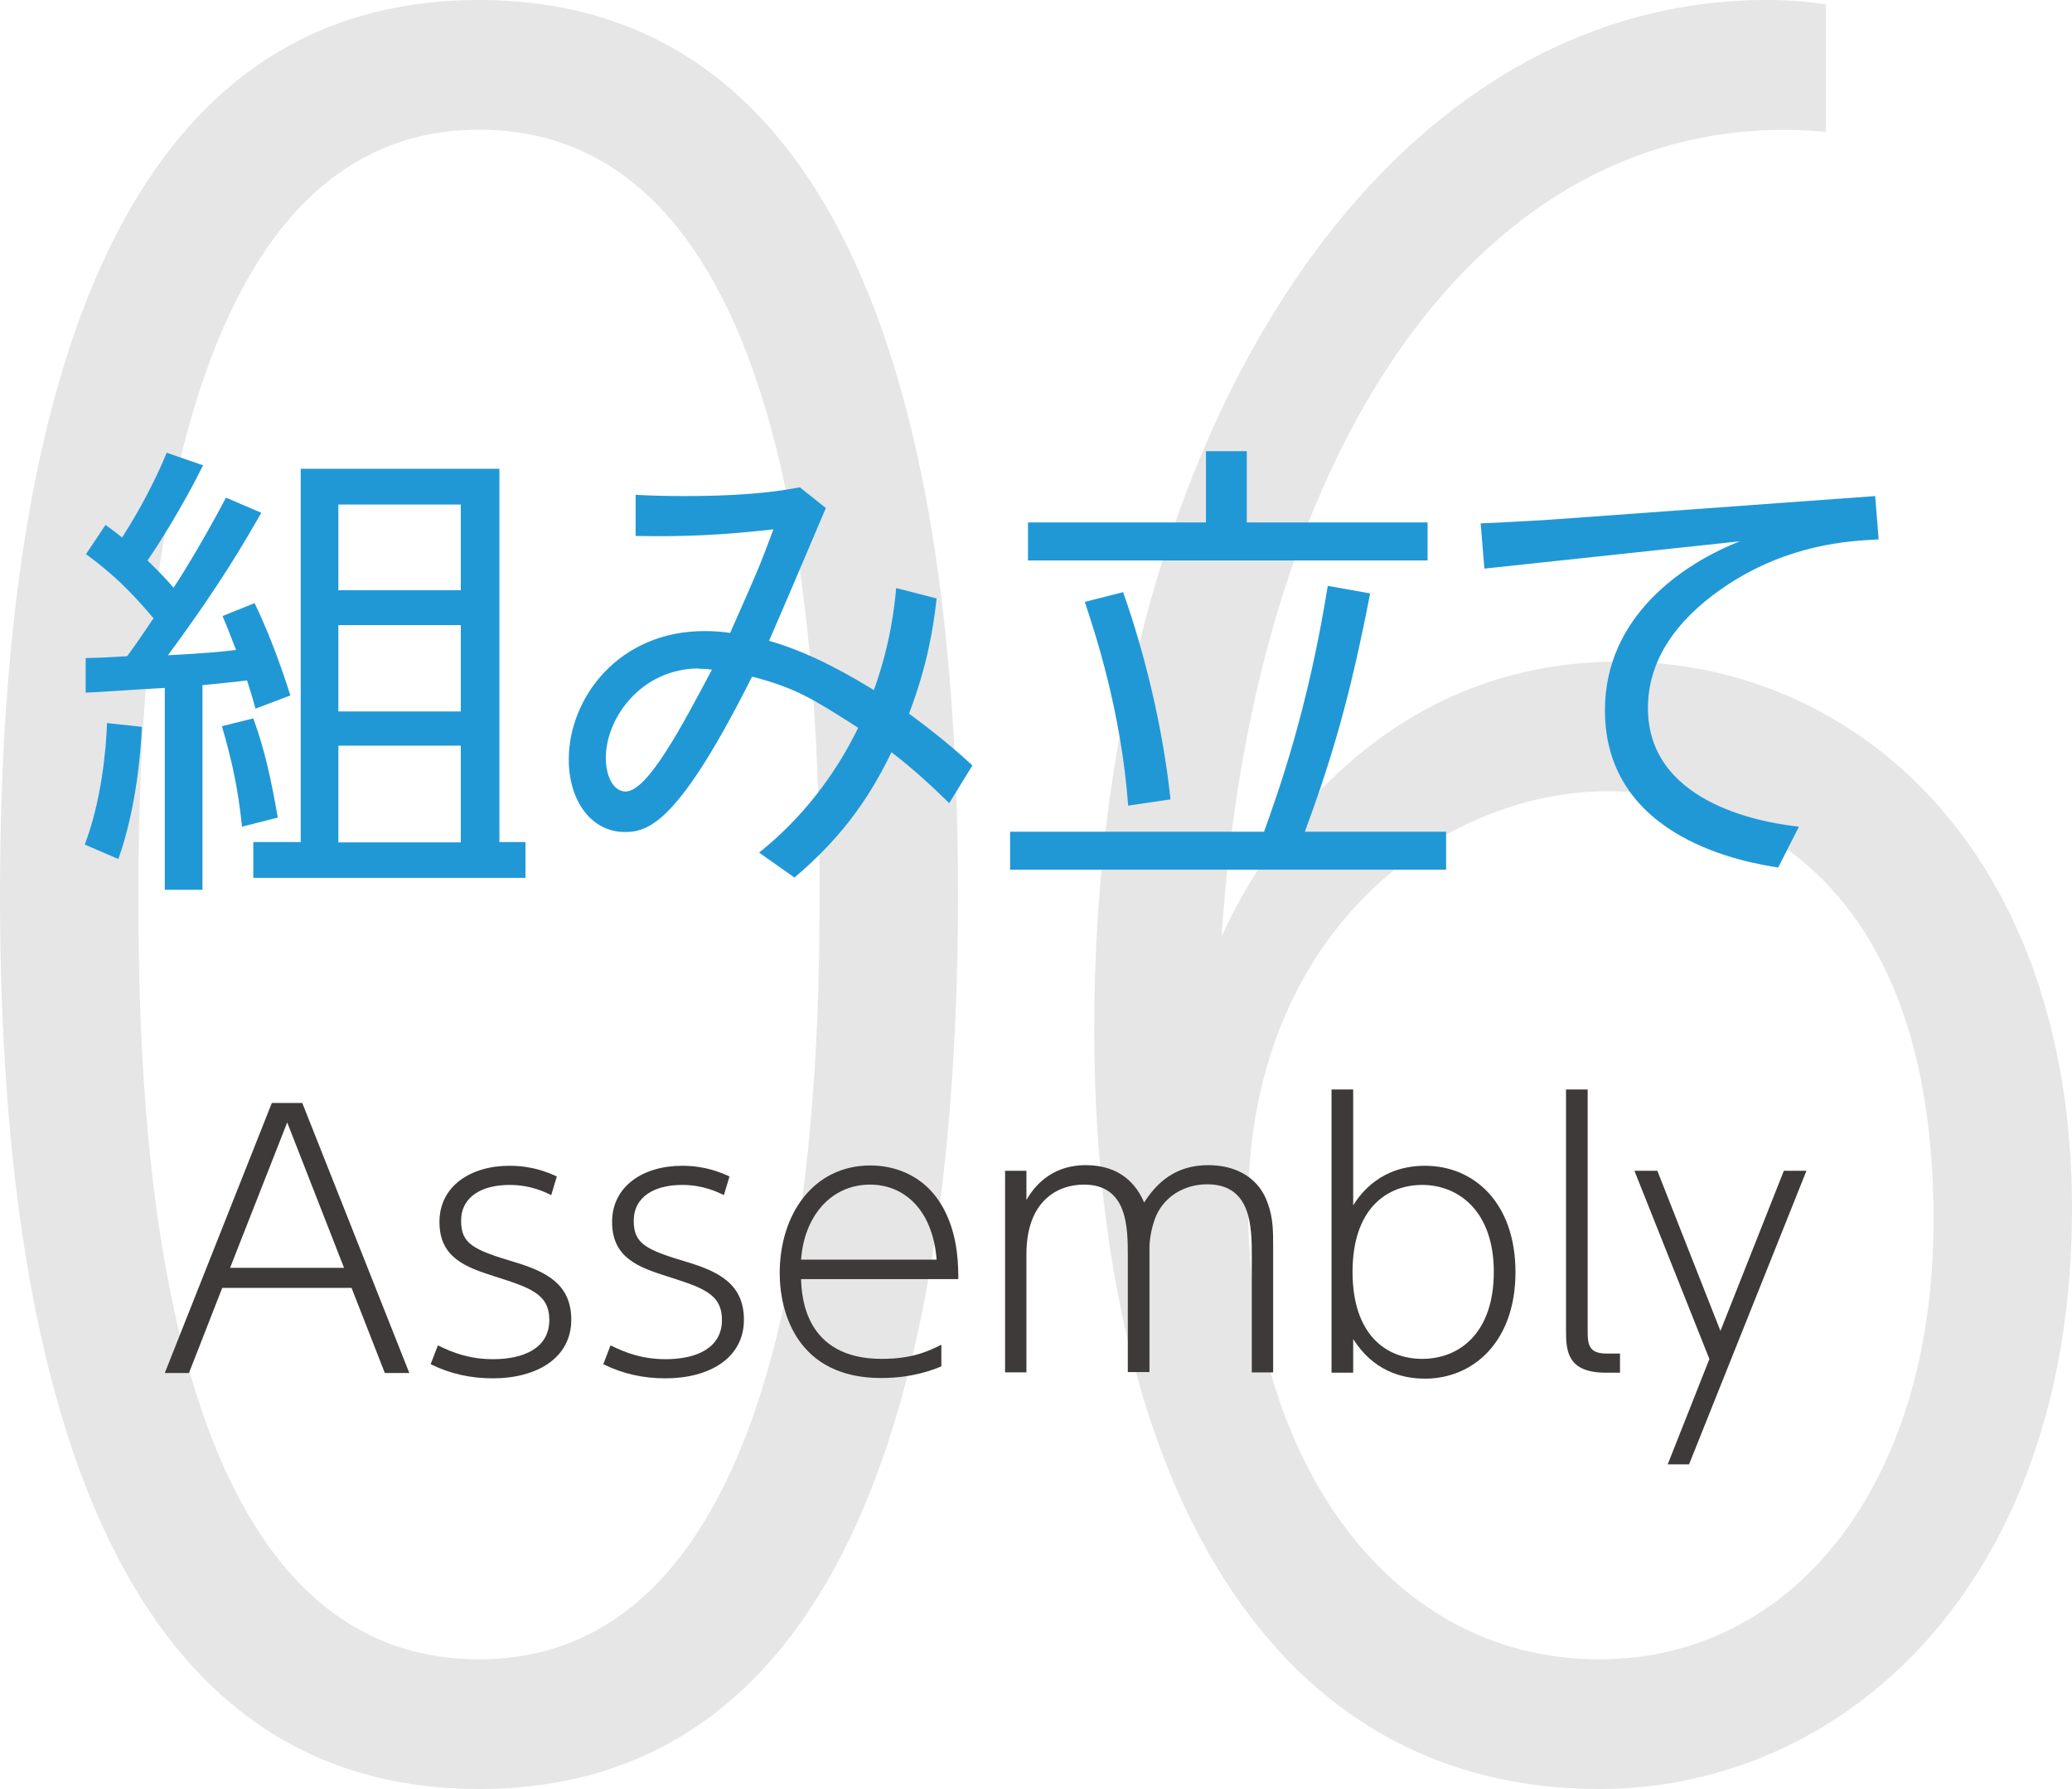
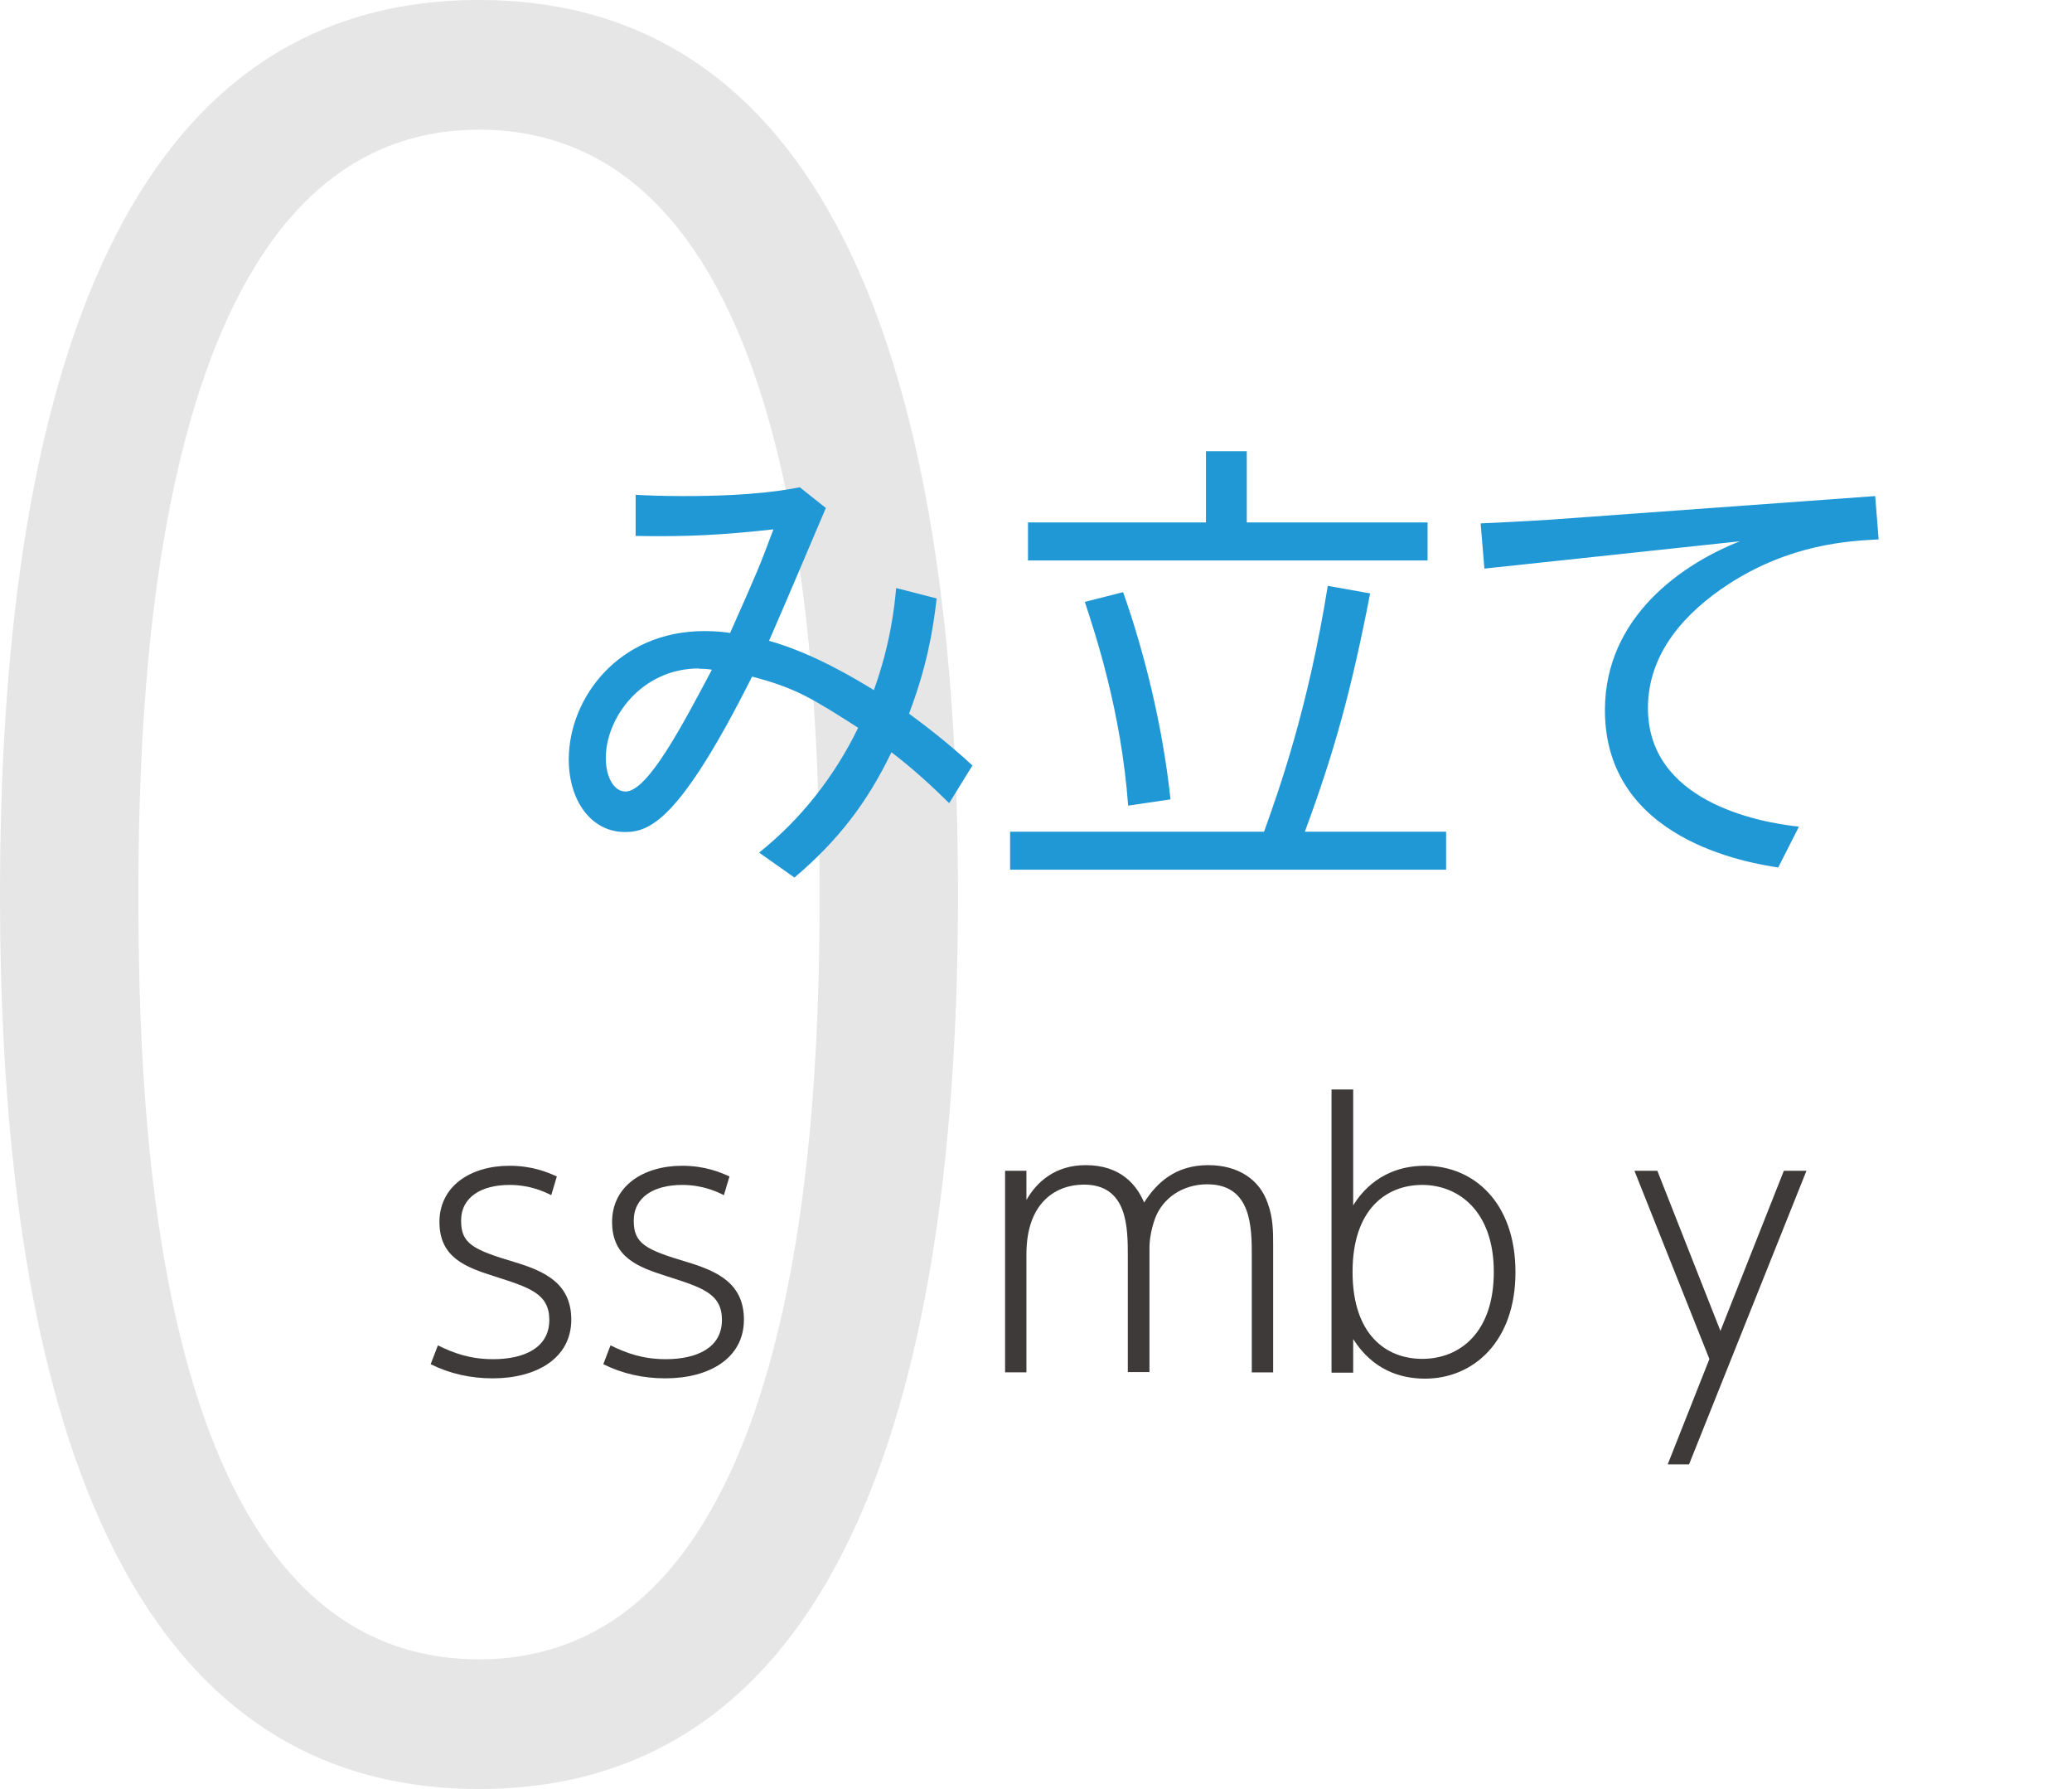
<svg xmlns="http://www.w3.org/2000/svg" id="_レイヤー_2" viewBox="0 0 66.01 56.99">
  <defs>
    <style>.cls-1{fill:#e6e6e6;}.cls-2{fill:#2098d6;}.cls-3{fill:#3e3a39;}</style>
  </defs>
  <g id="_レイヤー_2-2">
    <g>
      <path class="cls-1" d="M30.52,28.49c0,15.4-3.5,28.49-15.26,28.49S0,43.89,0,28.49,3.5,0,15.26,0s15.26,13.16,15.26,28.49Zm-26.11,0c0,6.93,.42,24.36,10.85,24.36s10.85-17.78,10.85-24.36c0-7.07-.49-24.36-10.85-24.36S4.41,21.84,4.41,28.49Z" />
-       <path class="cls-1" d="M58.17,4.2c-10.57-.98-18.2,9.52-19.25,25.62,.42-.91,3.92-8.75,12.67-8.75,7.56,0,14.42,6.09,14.42,17.43,0,11.97-7.28,18.48-15.05,18.48-11.06,0-16.1-10.78-16.1-24.22C34.86,14.42,43.75,0,56.28,0c.21,0,.98,0,1.89,.14V4.2Zm-6.93,21c-5.32,0-11.48,4.48-11.48,13.23,0,7.49,4.13,14.42,11.2,14.42,6.09,0,10.64-5.46,10.64-14,0-13.65-9.52-13.65-10.36-13.65Z" />
    </g>
    <g>
-       <path class="cls-2" d="M2.7,26.9c.53-1.39,.68-3.01,.71-3.87l1.11,.12c-.03,.77-.18,2.62-.75,4.21l-1.07-.46Zm5.61-10.54c-.51,.88-1.26,2.21-2.96,4.51,1.16-.06,1.79-.12,2.17-.17-.24-.62-.29-.75-.43-1.08l1.02-.41c.6,1.23,1.04,2.62,1.14,2.94l-1.11,.42c-.15-.54-.2-.67-.27-.9-.46,.06-.99,.11-1.42,.15v6.52h-1.2v-6.43c-.79,.04-2.31,.15-2.52,.15v-1.1c.39-.01,.5-.01,1.32-.06,.18-.24,.42-.58,.84-1.21-.74-.87-1.29-1.41-2.15-2.04l.62-.93c.27,.19,.34,.25,.53,.4,.18-.28,.88-1.38,1.42-2.7l1.16,.4c-.66,1.33-1.43,2.54-1.77,3.03,.46,.45,.65,.66,.83,.87,.09-.13,.83-1.28,1.67-2.87l1.12,.48Zm-.6,9.96c-.13-1.2-.3-2.02-.64-3.19l1-.25c.36,.99,.57,1.95,.78,3.16l-1.14,.29ZM15.91,14.93v11.89h.83v1.14H8.07v-1.14h1.51V14.93h6.33Zm-1.23,1.14h-3.9v2.73h3.9v-2.73Zm0,3.84h-3.9v2.75h3.9v-2.75Zm0,3.84h-3.9v3.08h3.9v-3.08Z" />
      <path class="cls-2" d="M24.19,27.15c1.33-1.06,2.4-2.43,3.15-3.97-1.47-.94-2-1.27-3.38-1.63-2.31,4.6-3.27,4.95-4.05,4.95-1.07,0-1.79-.99-1.79-2.31,0-1.96,1.59-4.09,4.32-4.09,.38,0,.63,.03,.82,.06,.87-1.96,.92-2.07,1.38-3.3-1.62,.18-2.76,.24-4.39,.21v-1.31c.39,.02,.83,.04,1.54,.04,2.31,0,3.3-.21,3.69-.28l.83,.66c-.83,1.95-1.2,2.83-1.81,4.23,1.42,.4,2.75,1.21,3.34,1.57,.54-1.5,.66-2.7,.71-3.25l1.29,.33c-.12,1.07-.33,2.22-.88,3.67,.31,.23,1.17,.86,2.02,1.65l-.74,1.2c-.58-.57-1.18-1.12-1.84-1.62-.78,1.62-1.72,2.83-3.09,3.99l-1.12-.79Zm-1.92-5.86c-1.84,0-2.97,1.58-2.97,2.85,0,.6,.25,1.07,.63,1.07,.71,0,1.83-2.15,2.75-3.88-.2-.03-.29-.03-.41-.03Z" />
      <path class="cls-2" d="M40.27,26.49c.47-1.31,1.4-3.9,2.03-7.83l1.35,.24c-.6,3.09-1.14,5.05-2.08,7.59h4.5v1.21h-13.89v-1.21h8.1Zm-.55-12.12v2.27h5.76v1.21h-12.73v-1.21h5.67v-2.27h1.3Zm-3.78,11.28c-.22-2.99-1.05-5.48-1.38-6.48l1.22-.31c.66,1.86,1.26,4.24,1.51,6.6l-1.35,.2Z" />
      <path class="cls-2" d="M59.74,15.8l.11,1.38c-.97,.05-2.82,.15-4.79,1.43-1.33,.87-2.56,2.16-2.56,3.94,0,2.94,3.42,3.63,4.81,3.78l-.66,1.3c-.96-.15-5.52-.88-5.52-5.01,0-2.99,2.49-4.67,4.3-5.38l-8.14,.87-.12-1.44c.25-.01,1.31-.06,2.24-.12l10.33-.75Z" />
    </g>
    <g>
-       <path class="cls-3" d="M7.08,41.02l-1.06,2.71h-.77l3.41-8.6h.97l3.41,8.6h-.78l-1.06-2.71H7.08Zm3.88-.64l-1.81-4.63-1.82,4.63h3.63Z" />
      <path class="cls-3" d="M17.57,38.07c-.2-.1-.66-.33-1.34-.33-.87,0-1.54,.37-1.54,1.14,0,.73,.37,.92,1.71,1.32,.96,.29,1.8,.68,1.8,1.83,0,1.24-1.12,1.87-2.5,1.87-.7,0-1.35-.14-1.98-.45l.23-.6c.51,.25,1.03,.44,1.76,.44,.97,0,1.79-.35,1.79-1.25,0-.84-.63-1.03-1.75-1.39-.91-.29-1.75-.59-1.75-1.73s.99-1.79,2.23-1.79c.74,0,1.22,.21,1.51,.34l-.18,.6Z" />
      <path class="cls-3" d="M23.07,38.07c-.2-.1-.66-.33-1.34-.33-.87,0-1.54,.37-1.54,1.14,0,.73,.37,.92,1.71,1.32,.96,.29,1.8,.68,1.8,1.83,0,1.24-1.12,1.87-2.5,1.87-.7,0-1.35-.14-1.98-.45l.23-.6c.51,.25,1.03,.44,1.76,.44,.97,0,1.79-.35,1.79-1.25,0-.84-.63-1.03-1.75-1.39-.91-.29-1.75-.59-1.75-1.73s.99-1.79,2.23-1.79c.74,0,1.22,.21,1.51,.34l-.18,.6Z" />
-       <path class="cls-3" d="M25.52,40.74c.02,.52,.1,2.54,2.57,2.54,.99,0,1.49-.25,1.9-.45v.69c-.25,.1-.9,.37-1.92,.37-2.66,0-3.23-2.07-3.23-3.34,0-1.87,1.07-3.43,2.89-3.43,.74,0,1.87,.29,2.45,1.62,.34,.77,.35,1.58,.35,2h-5.02Zm4.32-.62c-.13-1.62-1.06-2.39-2.12-2.39-1.25,0-2.1,1.01-2.2,2.39h4.32Z" />
      <path class="cls-3" d="M35.93,43.72v-3.7c0-.92,0-2.29-1.4-2.29-.84,0-1.83,.52-1.83,2.22v3.76h-.68v-6.42h.68v.93c.33-.58,.92-1.11,1.89-1.11,1.13,0,1.63,.65,1.86,1.19,.4-.63,1-1.19,2.04-1.19,.95,0,1.64,.45,1.9,1.22,.17,.46,.17,.9,.17,1.33v4.05h-.68v-3.69c0-.92,0-2.3-1.42-2.3-.78,0-1.43,.44-1.67,1.11-.13,.37-.17,.7-.17,.92v3.95h-.69Z" />
      <path class="cls-3" d="M43.11,43.72h-.69v-9.02h.69v3.69c.25-.4,.9-1.26,2.29-1.26,1.55,0,2.88,1.17,2.88,3.39s-1.35,3.39-2.88,3.39c-.78,0-1.66-.27-2.29-1.26v1.09Zm2.2-.44c1.19,0,2.28-.83,2.28-2.77s-1.13-2.77-2.28-2.77-2.22,.78-2.22,2.77,1.06,2.77,2.22,2.77Z" />
-       <path class="cls-3" d="M51.62,43.72h-.46c-1.22,0-1.27-.68-1.27-1.34v-7.68h.69v7.65c0,.42,0,.76,.59,.76h.44v.62Z" />
      <path class="cls-3" d="M54.46,43.29l-2.39-6h.73l2.01,5.1,2.02-5.1h.72l-3.74,9.35h-.68l1.33-3.36Z" />
    </g>
  </g>
</svg>